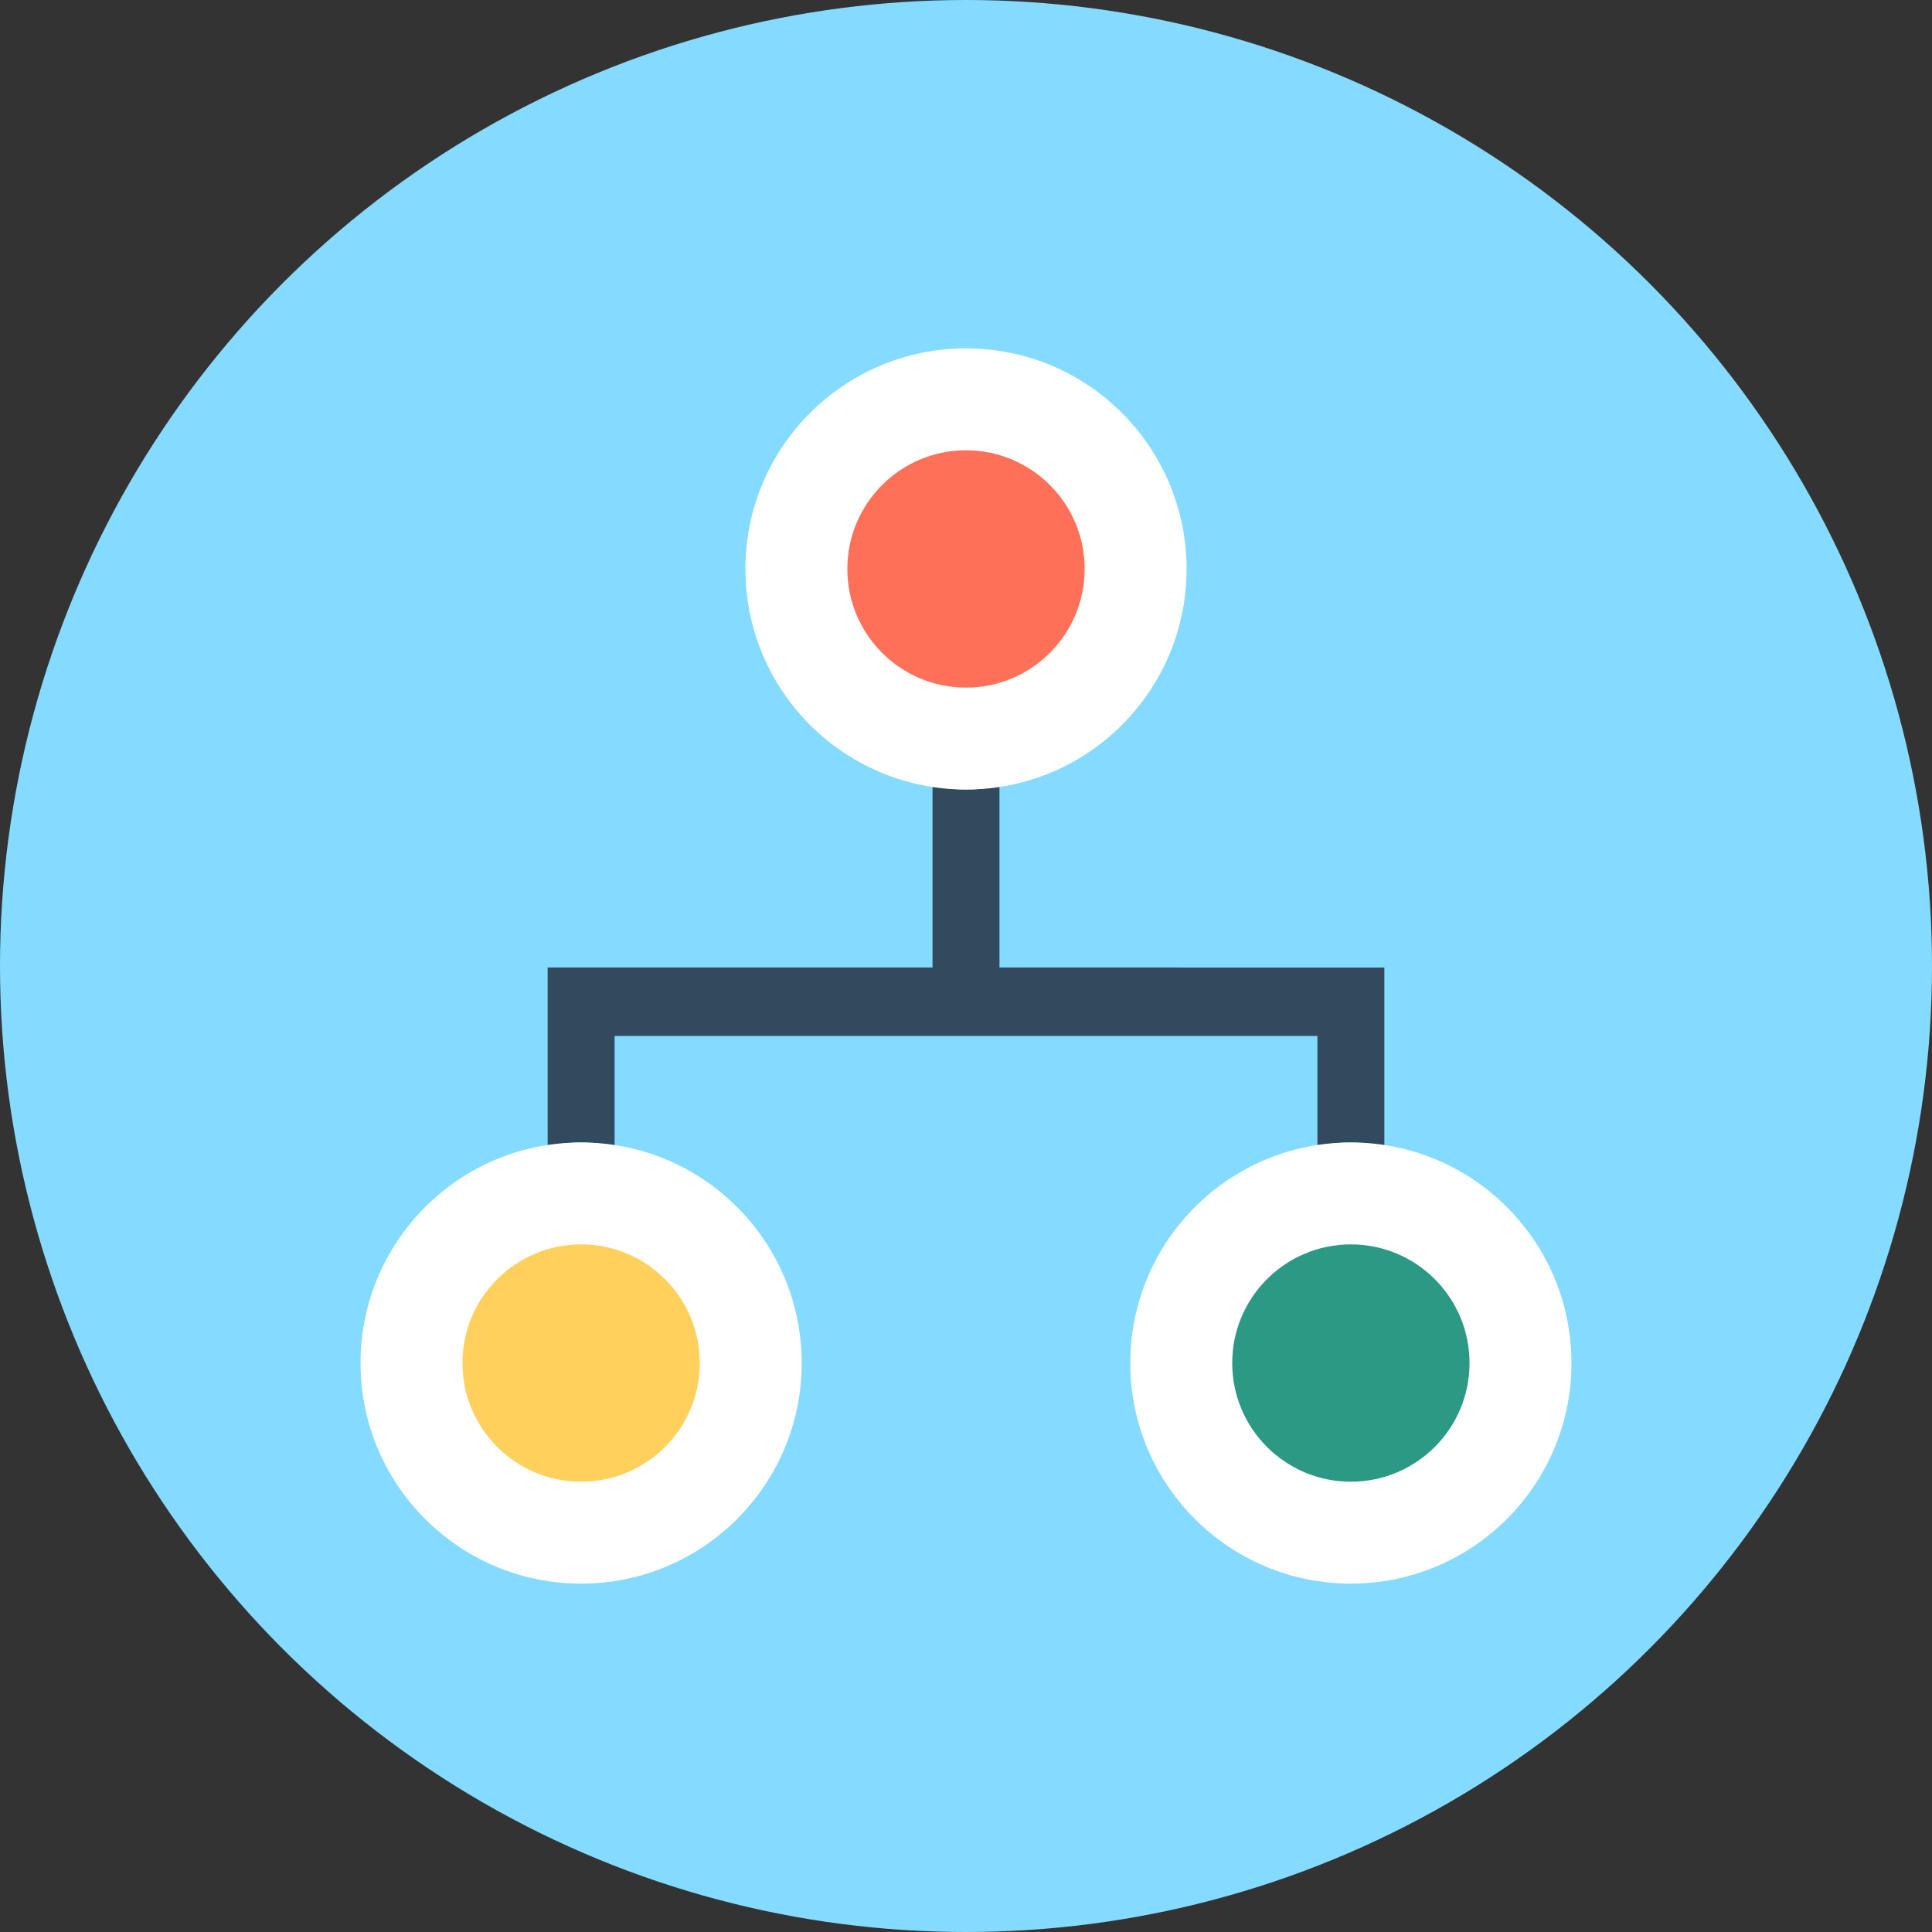
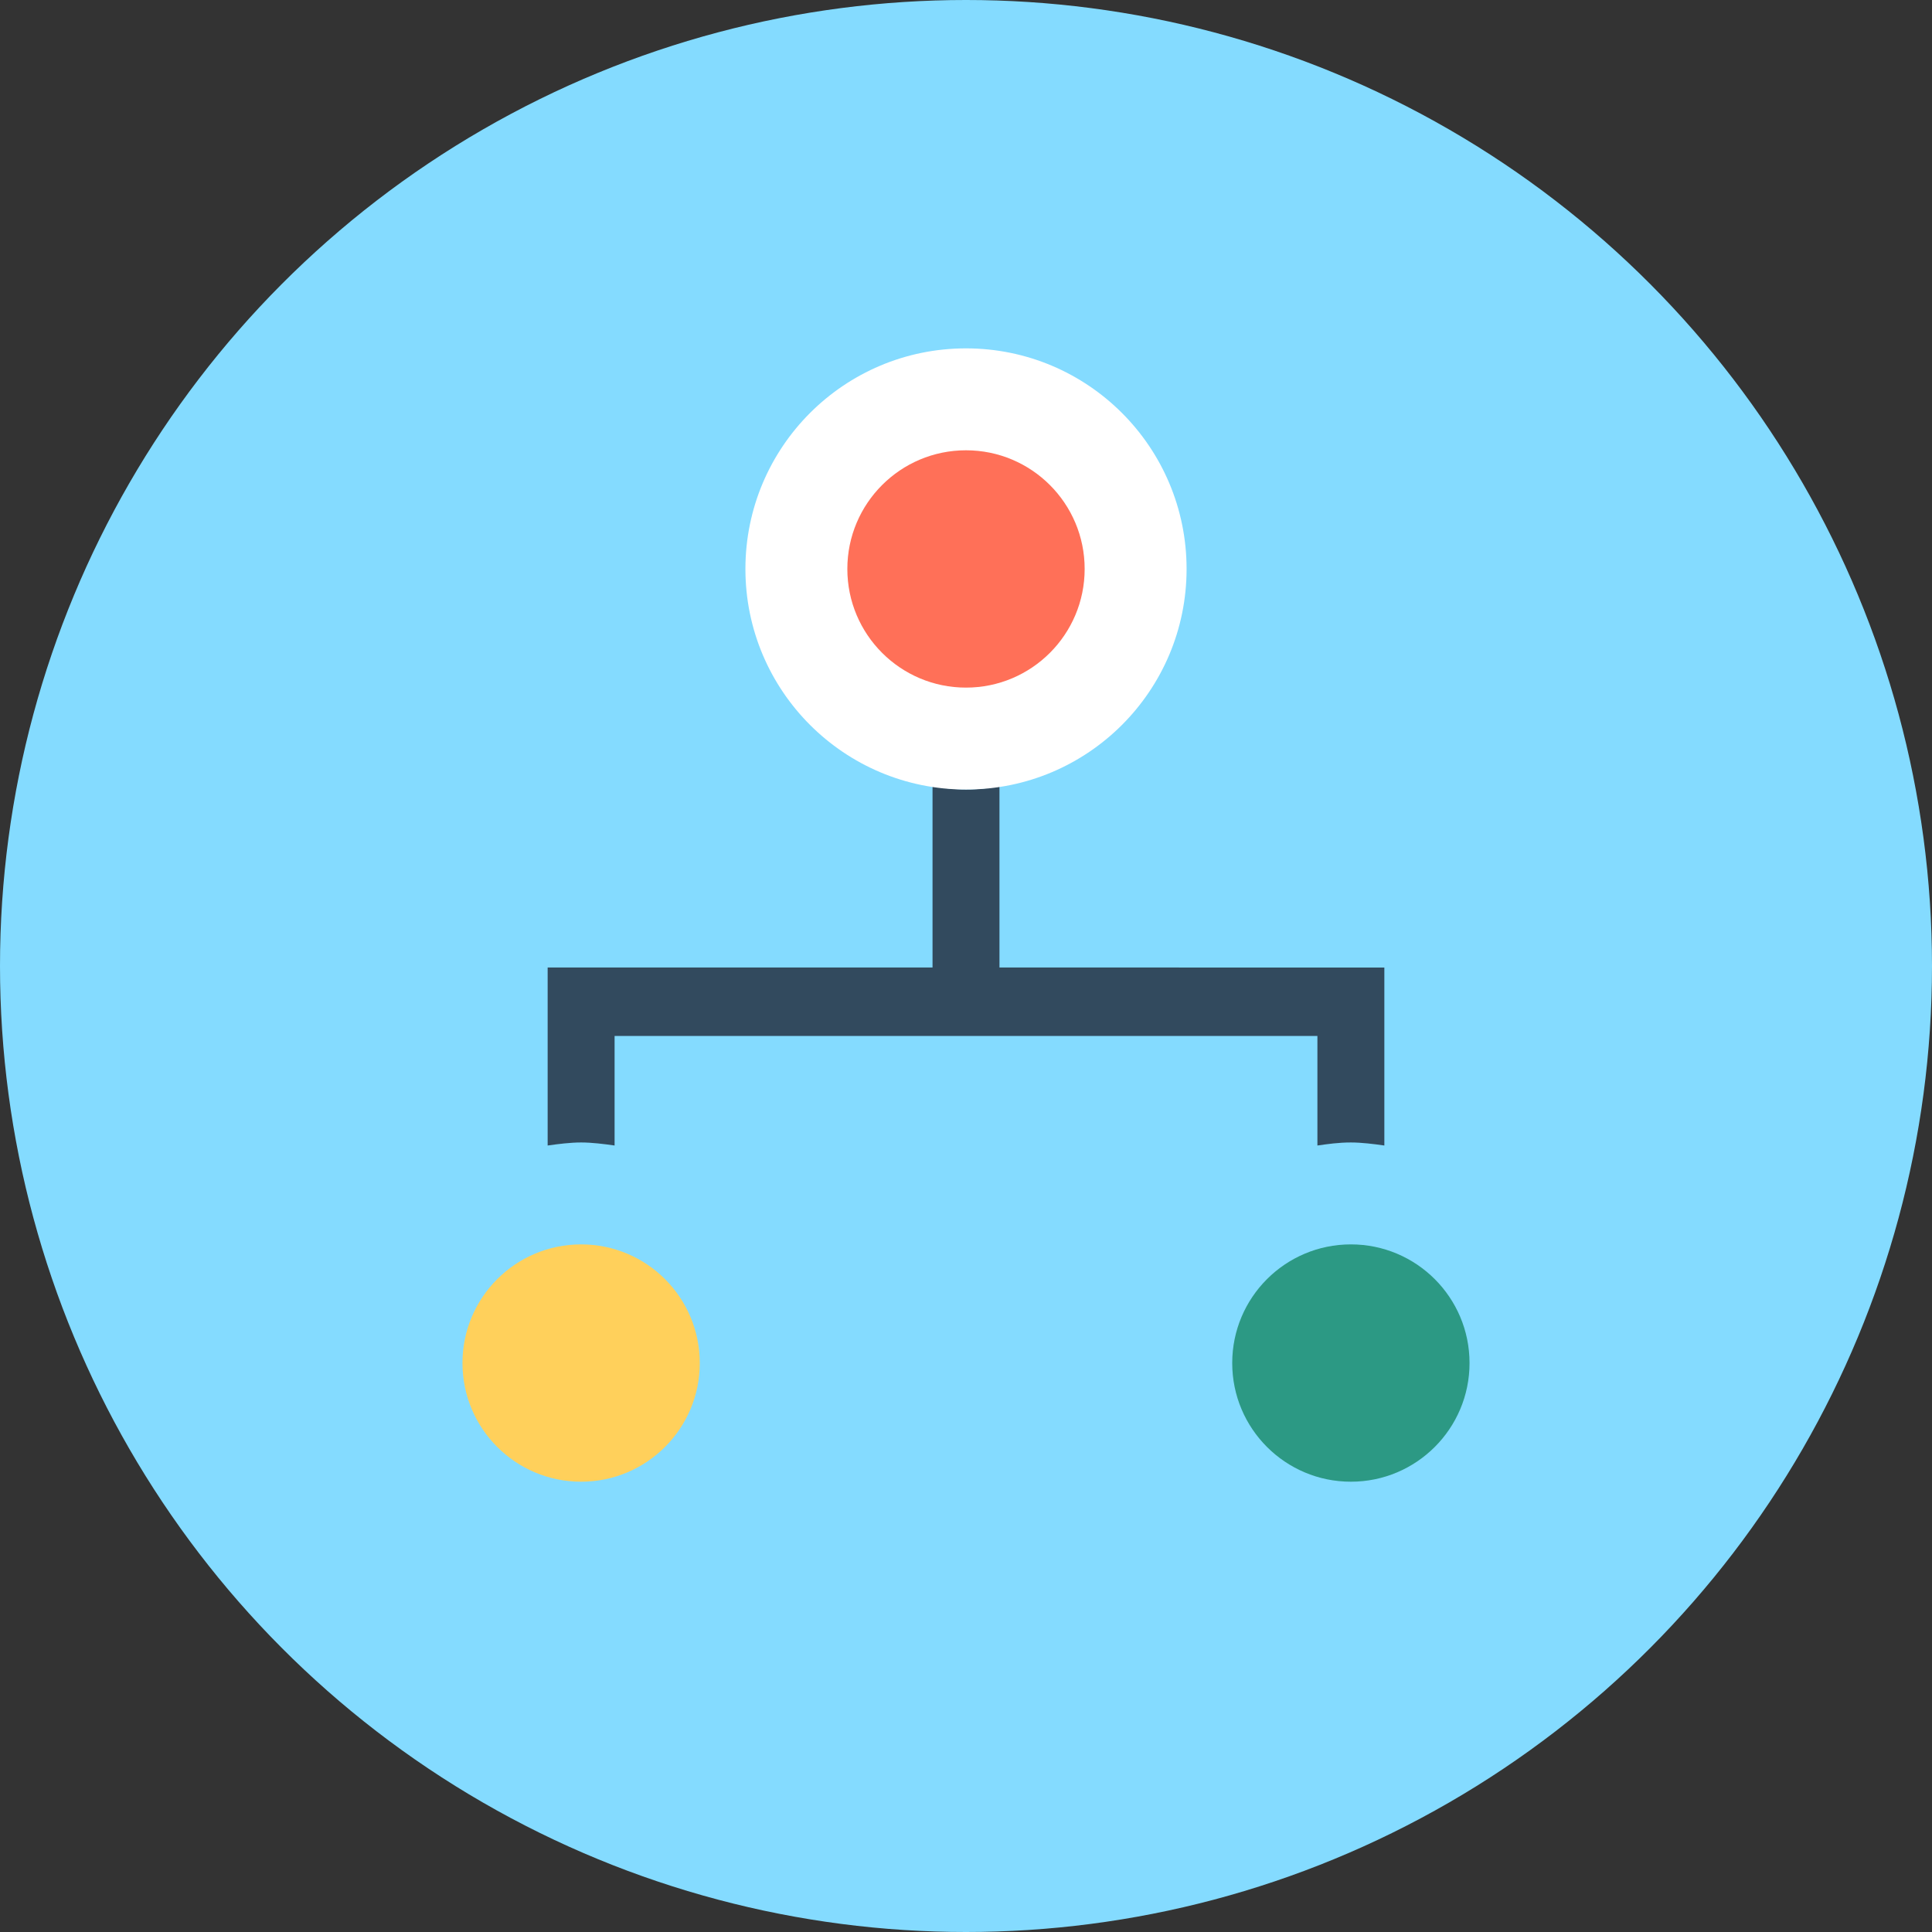
<svg xmlns="http://www.w3.org/2000/svg" height="800px" width="800px" version="1.1" id="Layer_1" viewBox="0 0 508 508" xml:space="preserve">
  <rect x="0" y="0" width="508" height="508" fill="#333333" stroke="none" />
  <circle style="fill:#84DBFF;" cx="254" cy="254" r="254" />
-   <path style="fill:#324A5E;" d="M364,254.4v46.8c-2.8-0.4-6-0.8-8.8-0.8c-3.2,0-6,0.4-8.8,0.8v-28.8H161.6v28.8  c-2.8-0.4-6-0.8-8.8-0.8s-6,0.4-8.8,0.8v-46.8h101.2v-47.6c2.8,0.4,6,0.8,8.8,0.8c3.2,0,6-0.4,8.8-0.8v47.6H364z" />
+   <path style="fill:#324A5E;" d="M364,254.4v46.8c-2.8-0.4-6-0.8-8.8-0.8c-3.2,0-6,0.4-8.8,0.8v-28.8H161.6v28.8  c-2.8-0.4-6-0.8-8.8-0.8s-6,0.4-8.8,0.8v-46.8h101.2v-47.6c2.8,0.4,6,0.8,8.8,0.8c3.2,0,6-0.4,8.8-0.8v47.6z" />
  <g>
    <circle style="fill:#FFFFFF;" cx="254" cy="149.6" r="58" />
-     <circle style="fill:#FFFFFF;" cx="152.8" cy="358.4" r="58" />
-     <circle style="fill:#FFFFFF;" cx="355.2" cy="358.4" r="58" />
  </g>
  <circle style="fill:#FF7058;" cx="254" cy="149.6" r="31.2" />
  <circle style="fill:#FFD05B;" cx="152.8" cy="358.4" r="31.2" />
  <circle style="fill:#2C9984;" cx="355.2" cy="358.4" r="31.2" />
</svg>